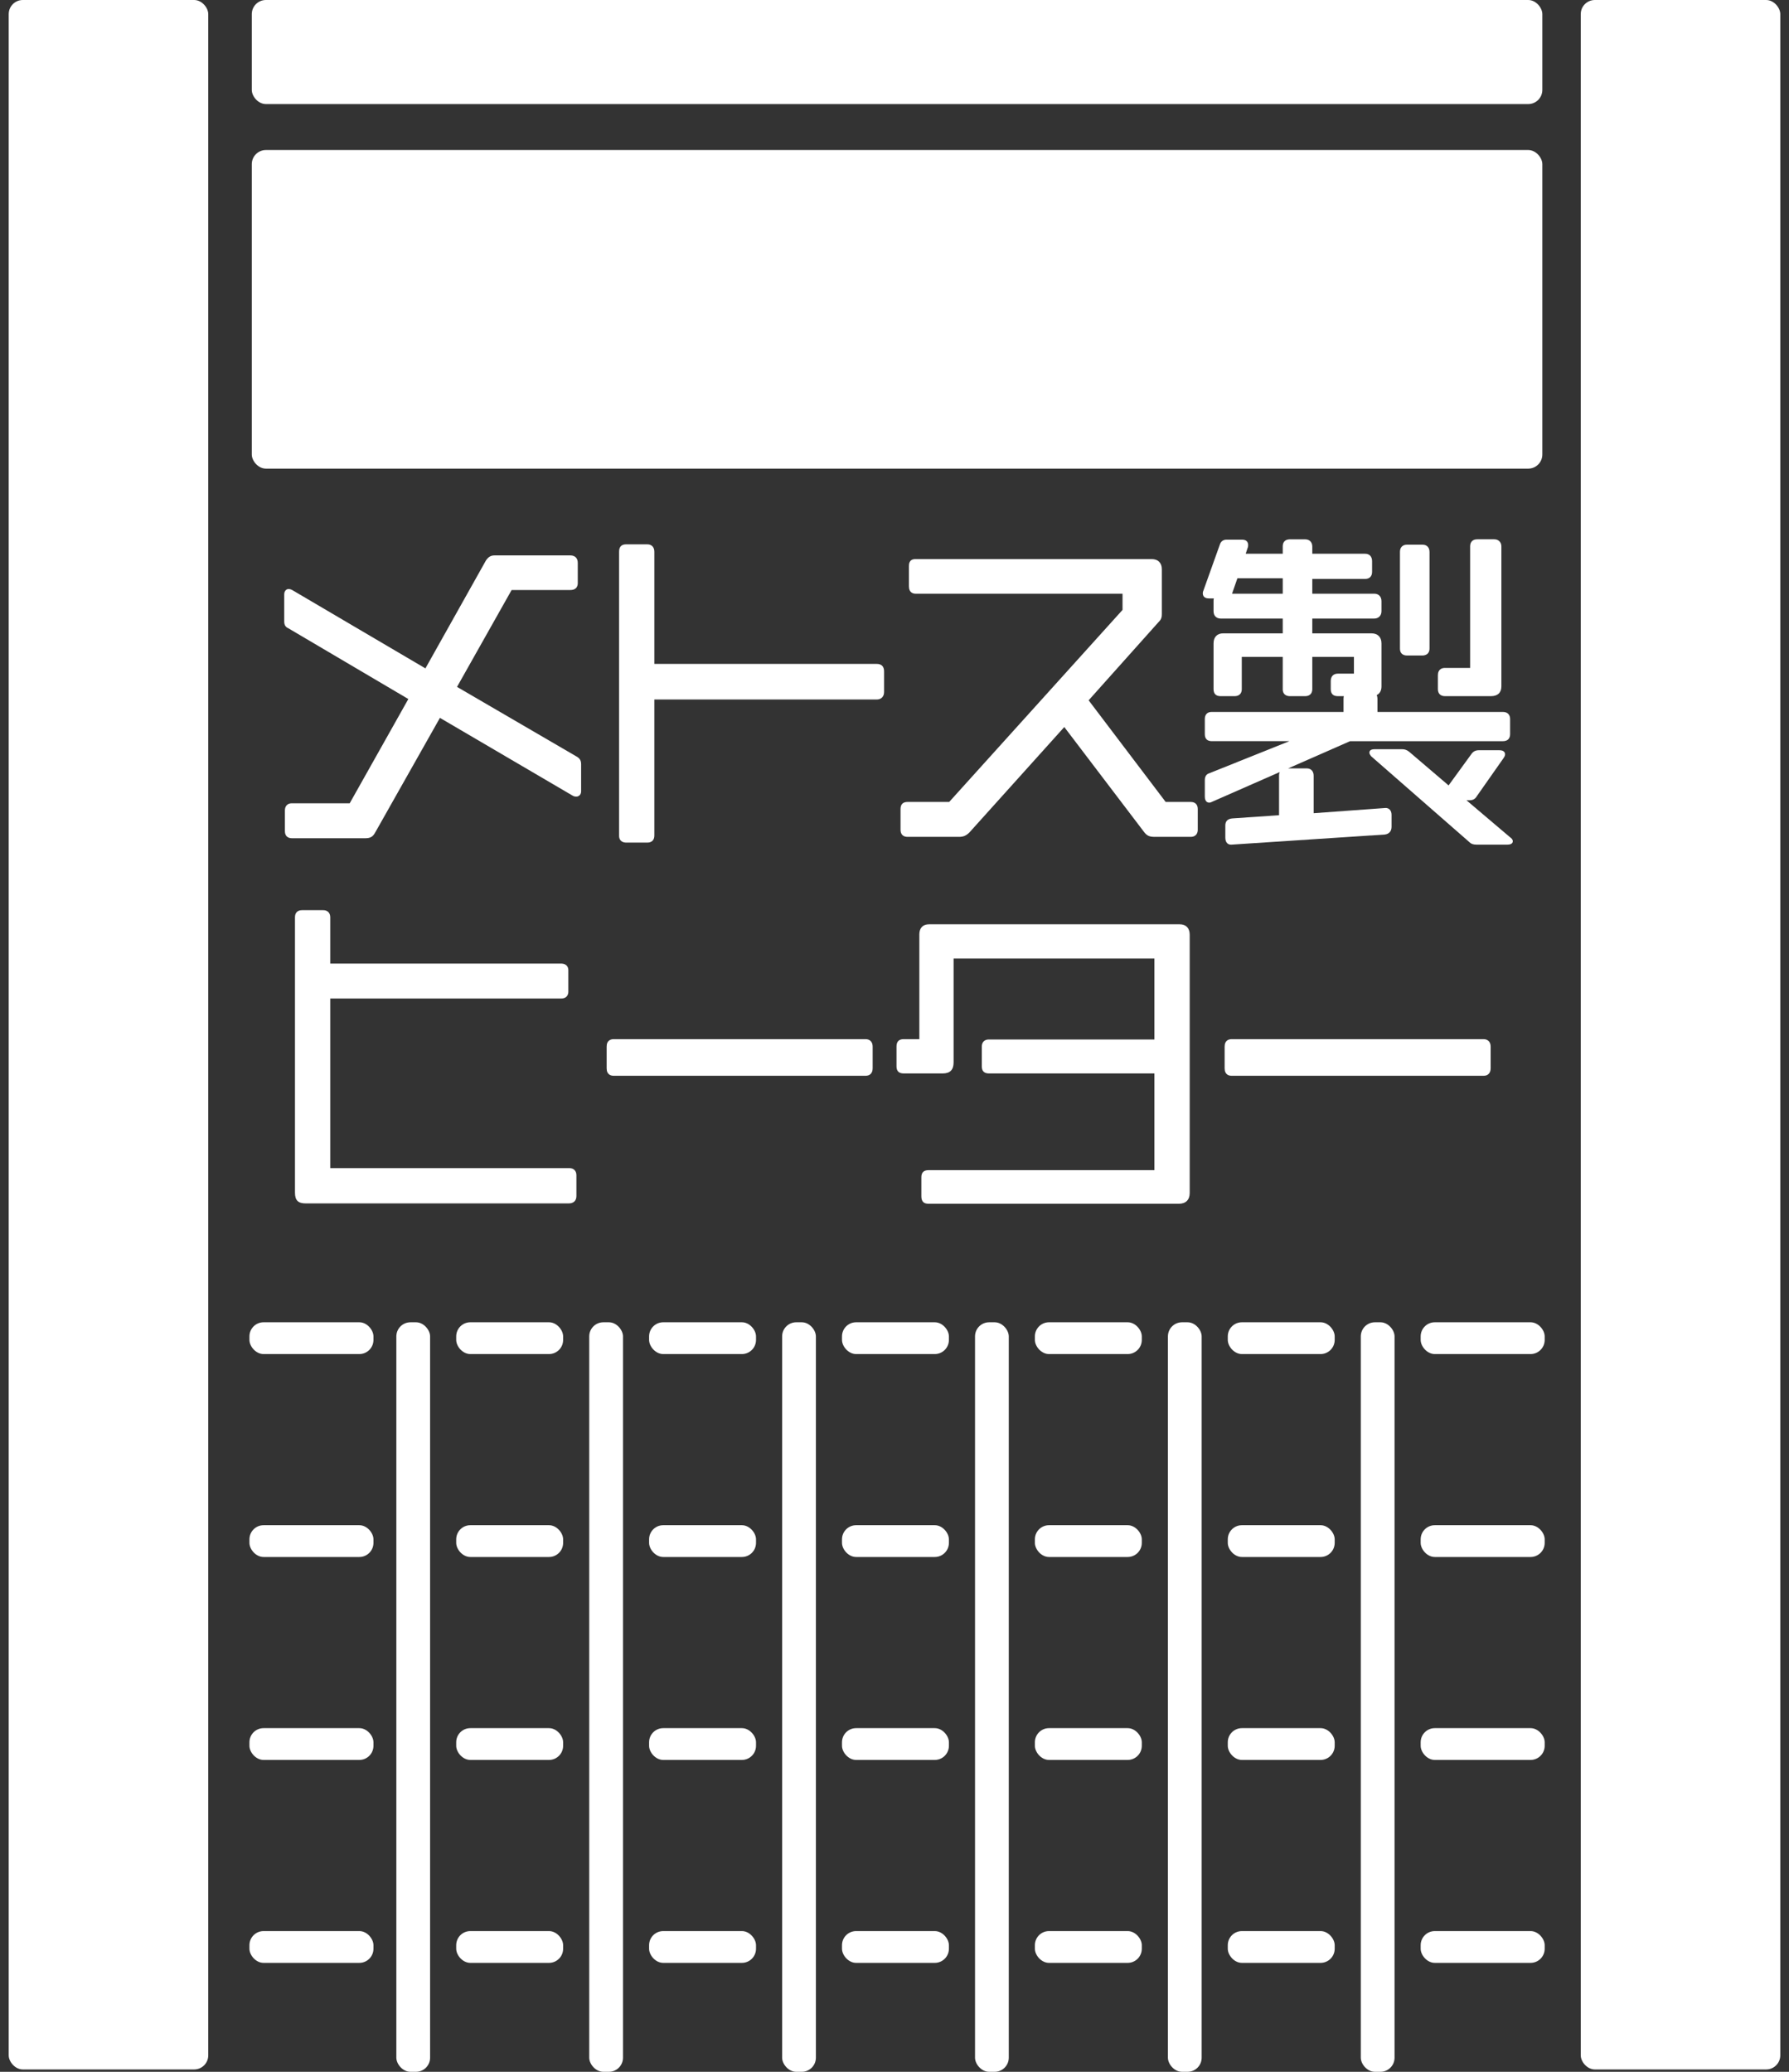
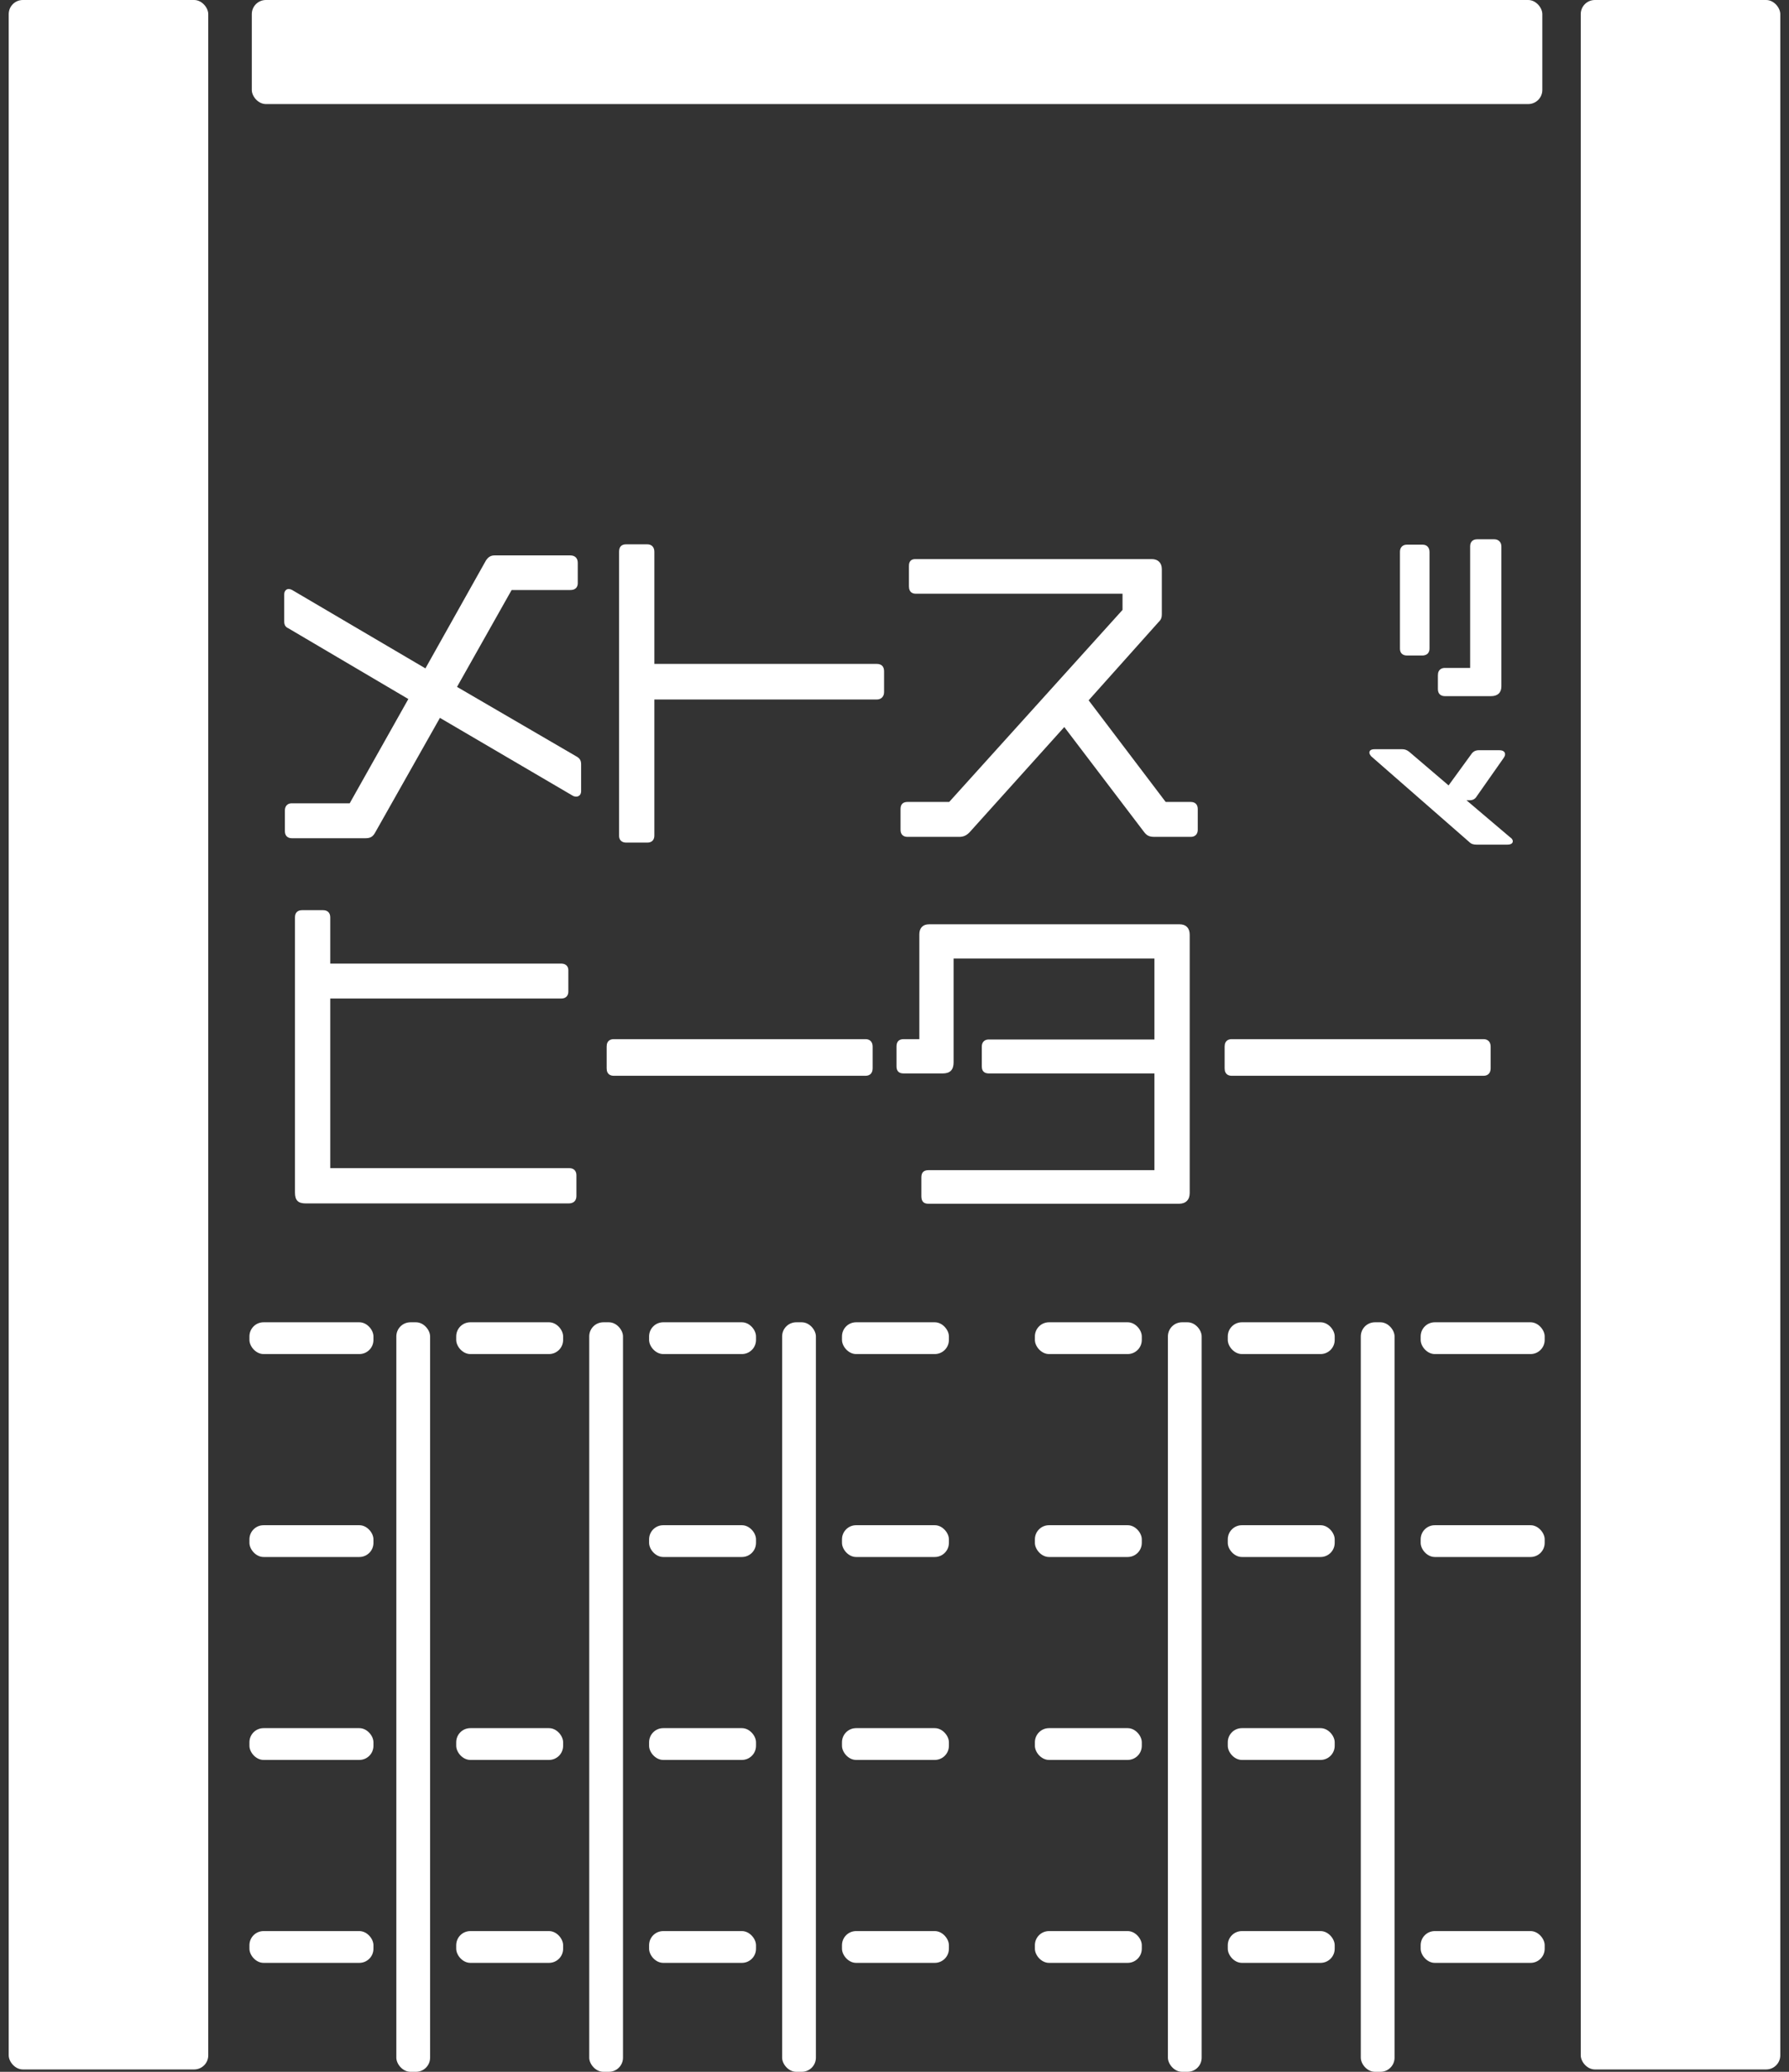
<svg xmlns="http://www.w3.org/2000/svg" id="_レイヤー_1" data-name="レイヤー_1" version="1.1" viewBox="0 0 380 440">
  <rect x="0" y="0" width="380" height="440" fill="#333333" stroke="none" />
  <defs>
    <style>
      .st0 {
        fill: #fff;
      }
    </style>
  </defs>
  <rect class="st0" x="1.851" width="42.385" height="439.5" rx="2.998" ry="2.998" />
  <rect class="st0" x="335.764" width="42.384" height="439.5" rx="2.998" ry="2.998" />
  <rect class="st0" x="53.483" width="274.122" height="22.101" rx="2.998" ry="2.998" />
-   <rect class="st0" x="53.483" y="31.862" width="274.122" height="67.664" rx="2.998" ry="2.998" />
  <rect class="st0" x="84.187" y="280.818" width="7.17" height="159.182" rx="2.998" ry="2.998" />
  <rect class="st0" x="125.159" y="280.818" width="7.171" height="159.182" rx="2.998" ry="2.998" />
  <rect class="st0" x="166.131" y="280.818" width="7.171" height="159.182" rx="2.998" ry="2.998" />
-   <rect class="st0" x="207.102" y="280.818" width="7.171" height="159.182" rx="2.998" ry="2.998" />
  <rect class="st0" x="248.075" y="280.818" width="7.17" height="159.182" rx="2.998" ry="2.998" />
  <rect class="st0" x="289.047" y="280.818" width="7.17" height="159.182" rx="2.998" ry="2.998" />
  <rect class="st0" x="52.983" y="280.817" width="26.342" height="6.751" rx="2.998" ry="2.998" />
  <rect class="st0" x="52.983" y="323.916" width="26.342" height="6.75" rx="2.998" ry="2.998" />
  <rect class="st0" x="52.983" y="367.014" width="26.342" height="6.75" rx="2.998" ry="2.998" />
  <rect class="st0" x="52.983" y="410.113" width="26.342" height="6.75" rx="2.998" ry="2.998" />
  <rect class="st0" x="301.763" y="280.817" width="26.342" height="6.751" rx="2.998" ry="2.998" />
  <rect class="st0" x="301.763" y="323.916" width="26.342" height="6.75" rx="2.998" ry="2.998" />
-   <rect class="st0" x="301.763" y="367.014" width="26.342" height="6.75" rx="2.998" ry="2.998" />
  <rect class="st0" x="301.763" y="410.113" width="26.342" height="6.75" rx="2.998" ry="2.998" />
  <rect class="st0" x="260.792" y="280.817" width="22.708" height="6.751" rx="2.998" ry="2.998" />
  <rect class="st0" x="260.792" y="323.916" width="22.708" height="6.75" rx="2.998" ry="2.998" />
  <rect class="st0" x="260.792" y="367.014" width="22.708" height="6.75" rx="2.998" ry="2.998" />
  <rect class="st0" x="260.792" y="410.113" width="22.708" height="6.75" rx="2.998" ry="2.998" />
  <rect class="st0" x="219.82" y="280.817" width="22.708" height="6.751" rx="2.998" ry="2.998" />
  <rect class="st0" x="219.82" y="323.916" width="22.708" height="6.75" rx="2.998" ry="2.998" />
  <rect class="st0" x="219.82" y="367.014" width="22.708" height="6.75" rx="2.998" ry="2.998" />
  <rect class="st0" x="219.82" y="410.113" width="22.708" height="6.75" rx="2.998" ry="2.998" />
  <rect class="st0" x="178.847" y="280.817" width="22.709" height="6.751" rx="2.998" ry="2.998" />
  <rect class="st0" x="178.847" y="323.916" width="22.709" height="6.75" rx="2.998" ry="2.998" />
  <rect class="st0" x="178.847" y="367.014" width="22.709" height="6.75" rx="2.998" ry="2.998" />
  <rect class="st0" x="178.847" y="410.113" width="22.709" height="6.75" rx="2.998" ry="2.998" />
  <rect class="st0" x="137.875" y="280.817" width="22.709" height="6.751" rx="2.998" ry="2.998" />
  <rect class="st0" x="137.875" y="323.916" width="22.709" height="6.75" rx="2.998" ry="2.998" />
  <rect class="st0" x="137.875" y="367.014" width="22.709" height="6.75" rx="2.998" ry="2.998" />
  <rect class="st0" x="137.875" y="410.113" width="22.709" height="6.75" rx="2.998" ry="2.998" />
  <rect class="st0" x="96.904" y="280.817" width="22.708" height="6.751" rx="2.998" ry="2.998" />
-   <rect class="st0" x="96.904" y="323.916" width="22.708" height="6.75" rx="2.998" ry="2.998" />
  <rect class="st0" x="96.904" y="367.014" width="22.708" height="6.75" rx="2.998" ry="2.998" />
  <rect class="st0" x="96.904" y="410.113" width="22.708" height="6.75" rx="2.998" ry="2.998" />
  <path class="st0" d="M122.616,160.753l-25.54-14.875,11.598-20.574h12.478c1.417,0,1.57-.998,1.57-1.428v-4.351c0-.983-.587-1.57-1.57-1.57h-16.122c-.926,0-1.41.502-1.792,1.04l-12.875,22.953-28.338-16.664c-.065-.032-.407-.195-.723-.195-.462,0-.929.393-.929,1.142v5.778c0,.729.292,1.178.889,1.429l25.473,15.017-12.457,22.146h-12.334c-.867,0-1.428.588-1.428,1.498v4.423c0,.953.546,1.499,1.499,1.499h15.551c1.108,0,1.632-.306,2.147-1.253l13.732-24.311,28.143,16.492c.341.226.67.226.848.226.481,0,.999-.357.999-1.143v-5.706c0-.74-.223-1.177-.818-1.573Z" />
  <path class="st0" d="M187.784,146.989v-4.423c0-1.027-.543-1.57-1.569-1.57h-47.224v-23.825c0-.969-.574-1.57-1.498-1.57h-4.494c-.995,0-1.499.528-1.499,1.57v60.35c0,.429.153,1.427,1.57,1.427h4.423c.952,0,1.498-.546,1.498-1.498v-28.891h47.224c.953,0,1.569-.616,1.569-1.569Z" />
  <path class="st0" d="M254.415,176.236v-4.423c0-.953-.546-1.499-1.499-1.499h-5.315l-16.364-21.587,14.757-16.508c.561-.561.789-.885.789-1.852v-9.488c0-1.341-.8-2.141-2.141-2.141h-50.22c-1.356,0-1.356,1.128-1.356,1.499v4.28c0,1.366.895,1.57,1.428,1.57h43.941v3.444l-36.816,40.781h-8.837c-.995,0-1.499.504-1.499,1.499v4.423c0,.953.546,1.499,1.499,1.499h10.914c.919,0,1.538-.261,2.227-.95l20.141-22.379,16.819,22.124c.688.946,1.204,1.205,2.401,1.205h7.633c.925,0,1.499-.574,1.499-1.499Z" />
  <path class="st0" d="M313.681,169.104l5.714-8.142c.145-.216.298-.473.298-.777,0-.201-.088-.856-1.214-.856h-4.352c-.718,0-1.235.275-1.616.849l-4.818,6.624-8.376-7.149c-.458-.366-.92-.537-1.453-.537h-5.921c-.967,0-1.071.499-1.071.714,0,.269.145.466.271.639l.1.139,20.818,18.194c.477.478.972.575,1.567.575h6.562c1.031,0,1.143-.5,1.143-.715,0-.411-.332-.679-.534-.809l-9.304-7.894h.635c.457,0,1.118-.093,1.551-.854Z" />
  <path class="st0" d="M298.862,115.672c-.924,0-1.498.574-1.498,1.499v20.616c0,.894.56,1.427,1.498,1.427h3.21c1.366,0,1.57-.938,1.57-1.498v-20.474c0-.983-.561-1.57-1.499-1.57h-3.281Z" />
  <path class="st0" d="M313.771,114.531c-.953,0-1.499.546-1.499,1.498v25.823h-5.349c-.56,0-1.499.204-1.499,1.569v2.925c0,.953.546,1.499,1.499,1.499h9.772c1.427,0,2.212-.735,2.212-2.069v-29.747c0-.882-.616-1.498-1.499-1.498h-3.638Z" />
-   <path class="st0" d="M271.683,164.68v8.45l-9.965.684c-.962.096-1.449.599-1.449,1.495v2.568c0,.564.142.965.433,1.226.149.134.404.282.783.282.056,0,.113-.003.174-.01l32.457-2.141.021-.002c.918-.102,1.444-.699,1.444-1.639v-2.567c0-.484-.16-.893-.451-1.149-.179-.158-.496-.325-.941-.277l-15.157,1.103v-7.951c0-.982-.561-1.569-1.499-1.569h-3.914l13.15-5.777h32.495c.952,0,1.498-.546,1.498-1.498v-3.211c0-.924-.574-1.498-1.498-1.498h-26.679v-2.781c0-.307-.055-.575-.158-.799.655-.315,1.014-.949,1.014-1.841v-9.131c0-1.341-.8-2.141-2.141-2.141h-12.554v-3.138h13.125c.953,0,1.569-.616,1.569-1.57v-2.14c0-.939-.602-1.57-1.498-1.57h-13.196v-3.137h11.198c.953,0,1.499-.546,1.499-1.499v-2.283c0-.982-.561-1.569-1.499-1.569h-11.198v-1.498c0-.982-.587-1.569-1.57-1.569h-3.139c-1.013,0-1.57.532-1.57,1.498v1.569h-7.867l.397-1.203c.111-.223.124-.479.124-.651,0-.343-.125-1.142-1.285-1.142h-3.281c-.524,0-1.207.199-1.47,1.116l-3.472,9.718c-.124.248-.124.48-.124.58,0,.322.125,1.07,1.285,1.07h1.062c-.042.152-.063.318-.063.499v2.211c0,.983.587,1.57,1.569,1.57h13.125v3.138h-12.625c-1.315,0-2.069.78-2.069,2.141v9.701c0,.995.504,1.499,1.498,1.499h2.925c1.366,0,1.57-.939,1.57-1.499v-6.848h8.701v6.919c0,.43.153,1.428,1.57,1.428h3.139c1.366,0,1.57-.939,1.57-1.499v-6.848h8.844v3.565h-3.423c-.938,0-1.499.587-1.499,1.57v1.712c0,.995.504,1.499,1.499,1.499h1.278c-.042.163-.066.352-.066.57v2.781h-28.034c-.894,0-1.428.56-1.428,1.498v3.211c0,.994.504,1.498,1.499,1.498h16.456l-16.949,6.795c-.668.189-1.006.688-1.006,1.479v3.495c0,1.192.711,1.285.929,1.285.261,0,.478-.108.629-.185l14.349-6.304c-.093.202-.141.44-.141.709ZM261.707,126.087c.013-.039.023-.079.034-.12l1.095-3.16h9.631v3.28h-10.76Z" />
  <path class="st0" d="M120.937,248.083h-50.79v-36.022h49.007c1.365,0,1.569-.939,1.569-1.499v-4.494c0-.429-.153-1.427-1.569-1.427h-49.007v-9.844c0-.925-.574-1.499-1.499-1.499h-4.494c-.952,0-1.498.546-1.498,1.499v58.495c0,1.622.661,2.283,2.283,2.283h55.855c1.043,0,1.641-.572,1.641-1.57v-4.423c0-.925-.574-1.499-1.498-1.499Z" />
  <path class="st0" d="M130.359,220.69c-.56,0-1.499.204-1.499,1.57v4.637c0,1.366.939,1.57,1.499,1.57h53.501c.938,0,1.499-.587,1.499-1.57v-4.637c0-.969-.574-1.57-1.499-1.57h-53.501Z" />
  <path class="st0" d="M197.204,248.512c-.995,0-1.499.504-1.499,1.498v4.066c0,1.057.49,1.57,1.499,1.57h53.216c1.451,0,2.283-.832,2.283-2.283v-54.856c0-1.406-.78-2.213-2.141-2.213h-53.216c-1.315,0-2.069.78-2.069,2.141v22.256h-3.353c-.995,0-1.499.528-1.499,1.57v4.209c0,.995.504,1.499,1.499,1.499h8.347c1.536,0,2.283-.771,2.283-2.355v-22.042h42.656v17.19h-35.238c-.867,0-1.428.589-1.428,1.499v4.209c0,.995.504,1.499,1.499,1.499h35.167v20.543h-48.007Z" />
  <path class="st0" d="M315.126,228.468c.938,0,1.499-.587,1.499-1.57v-4.637c0-.969-.574-1.57-1.499-1.57h-53.501c-.56,0-1.499.204-1.499,1.57v4.637c0,1.366.939,1.57,1.499,1.57h53.501Z" />
</svg>